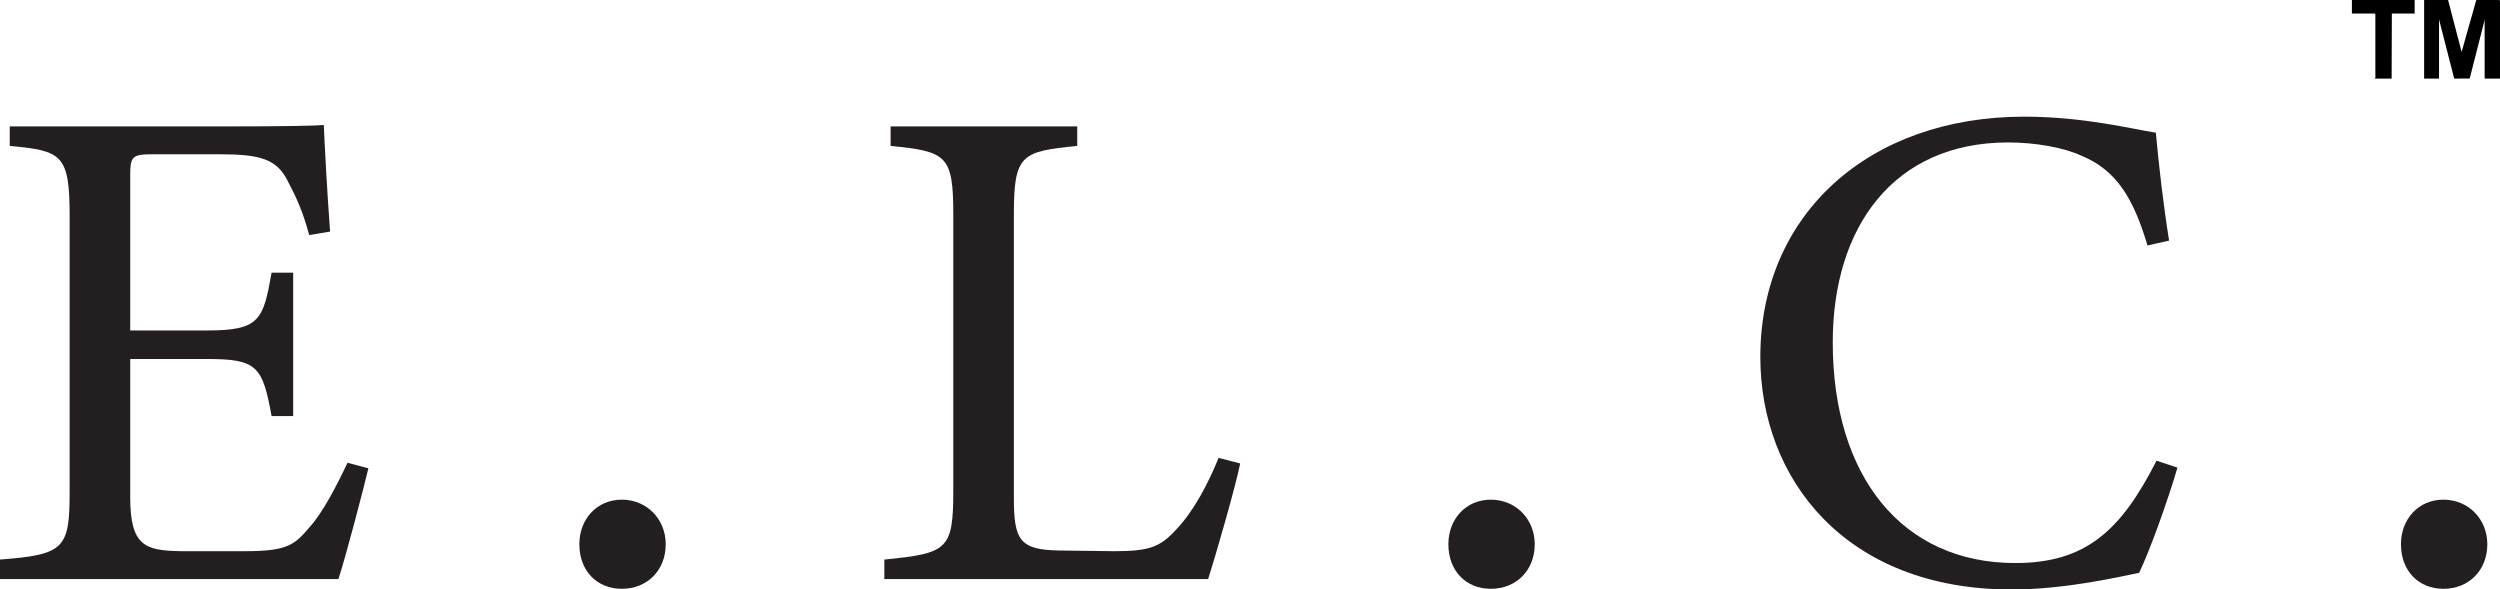
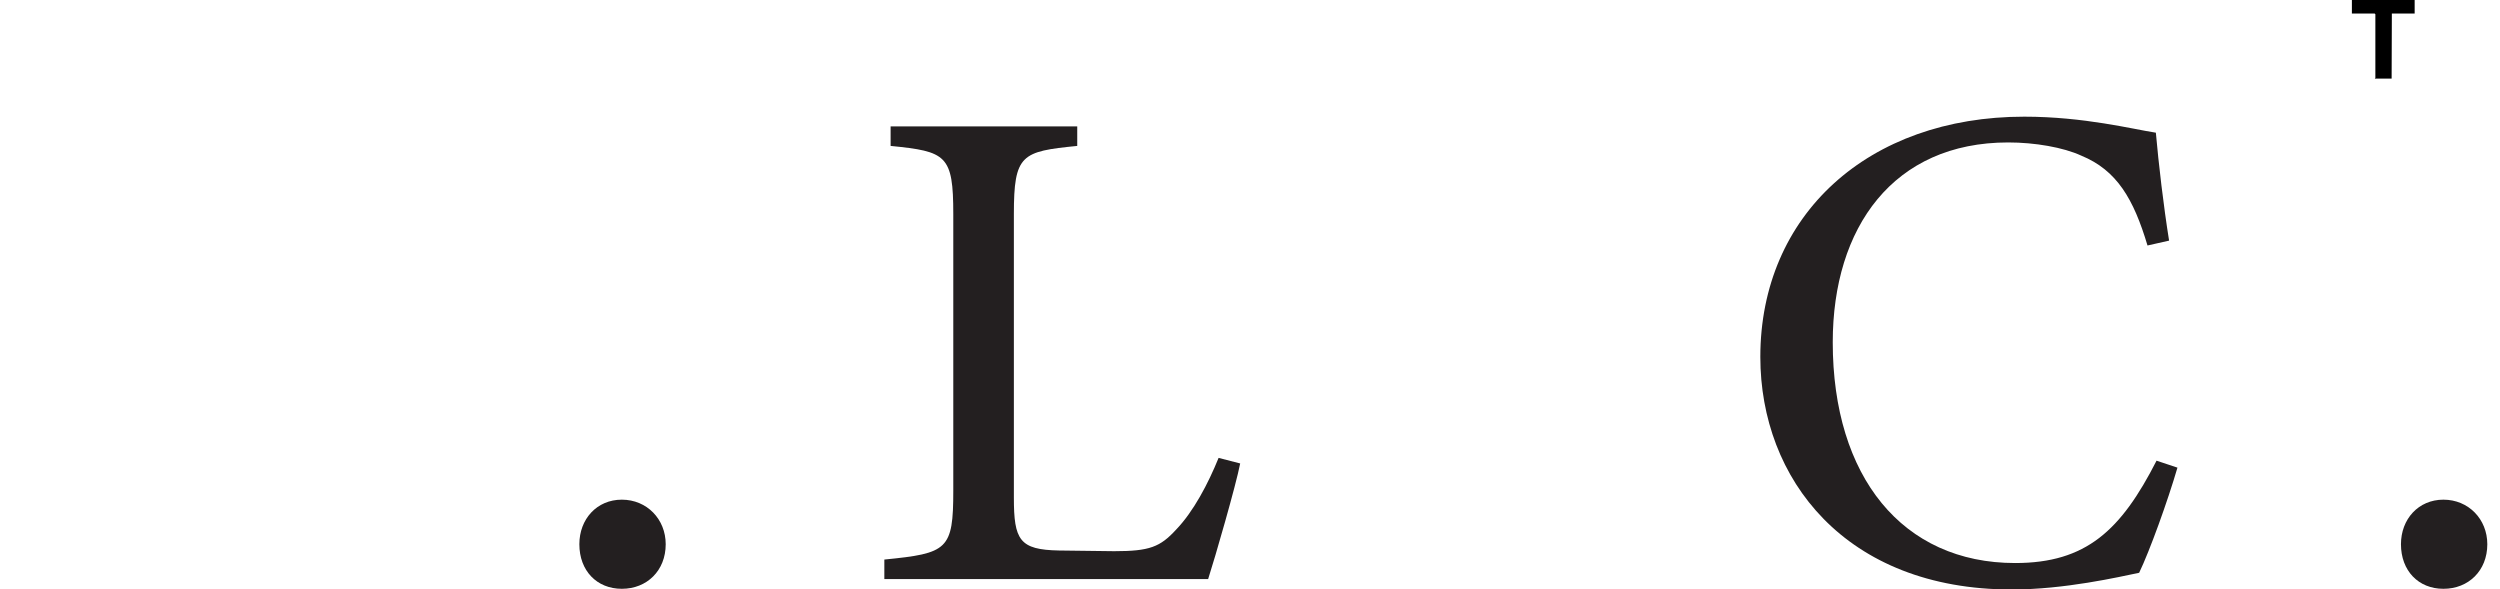
<svg xmlns="http://www.w3.org/2000/svg" viewBox="0 0 1588.201 374.496" data-name="Layer 1" id="Layer_1">
  <defs>
    <style>
      .cls-1 {
        fill: #231f20;
      }
    </style>
  </defs>
  <g>
-     <path d="M234.02,297.521c-2.654,11.502-14.599,57.067-19.023,70.339H0v-12.387c41.142-3.097,44.238-7.078,44.238-43.353v-174.741c0-39.372-4.866-41.584-38.045-44.681v-12.387h135.369c41.584,0,58.837-.442,64.145-.885.442,11.06,2.212,44.238,3.981,67.685l-13.271,2.212c-3.981-15.041-8.405-24.331-13.271-33.621-7.078-14.599-17.253-17.695-43.796-17.695h-42.026c-13.714,0-14.599,1.327-14.599,14.156v97.766h49.105c33.179,0,35.391-6.636,40.699-36.717h13.714v91.13h-13.714c-5.751-31.852-9.29-36.275-41.142-36.275h-48.662v88.034c0,30.967,9.732,33.621,31.852,34.063h41.142c26.985,0,31.409-3.981,41.142-15.483,8.405-9.29,17.695-27.428,23.889-40.699l13.271,3.539Z" class="cls-1" />
    <path d="M395.037,374.053c-15.926,0-26.985-11.502-26.985-28.312,0-15.926,11.06-28.312,26.985-28.312s27.87,12.387,27.87,28.312c0,16.811-11.944,28.312-27.87,28.312Z" class="cls-1" />
    <path d="M787.862,294.425c-2.654,13.714-15.925,59.722-20.349,73.436h-205.708v-12.387c40.257-3.981,43.796-6.193,43.796-43.796v-175.625c0-37.602-4.424-39.815-39.815-43.353v-12.387h118.559v12.387c-35.391,3.539-40.257,5.309-40.257,43.353v180.049c0,26.985,3.539,33.179,28.755,33.621.442,0,32.294.442,34.948.442,22.561,0,29.197-2.654,39.372-13.714,11.06-11.502,20.35-29.197,26.985-45.565l13.713,3.539Z" class="cls-1" />
-     <path d="M947.111,374.053c-15.926,0-26.985-11.502-26.985-28.312,0-15.926,11.06-28.312,26.985-28.312s27.87,12.387,27.87,28.312c0,16.811-11.944,28.312-27.87,28.312Z" class="cls-1" />
    <path d="M1383.29,297.079c-6.193,21.234-17.695,53.086-24.331,66.8-12.829,2.654-47.335,10.617-80.956,10.617-105.73,0-159.7-70.339-159.7-147.756,0-90.246,68.569-152.622,167.663-152.622,38.045,0,69.012,7.963,83.61,10.175,1.77,19.907,4.866,46.45,8.405,68.569l-13.714,3.097c-8.848-29.64-19.465-47.777-42.026-57.067-11.502-5.309-29.64-8.405-46.45-8.405-72.993,0-111.481,53.971-111.481,126.963,0,85.38,44.238,140.235,115.904,140.235,45.123,0,67.242-20.792,89.804-65.03l13.271,4.424Z" class="cls-1" />
    <path d="M1552.268,374.053c-15.926,0-26.985-11.502-26.985-28.312,0-15.926,11.06-28.312,26.985-28.312s27.87,12.387,27.87,28.312c0,16.811-11.944,28.312-27.87,28.312Z" class="cls-1" />
  </g>
  <g>
-     <path d="M1555.211,0l8.609,32.99,9.32-32.99h14.63c.03,0,.43.4.43.43v49.486h-9.754V12.622l-9.495,37.264-9.847.046-9.632-37.597v37.58h-9.467V0h15.204Z" />
    <path d="M1533.982,0v8.606h-14.487l-.143,41.31h-10.614c-.076-.21.287-.343.287-.43V9.037c0-.03-.4-.43-.43-.43h-14.487V0h39.875Z" />
  </g>
</svg>